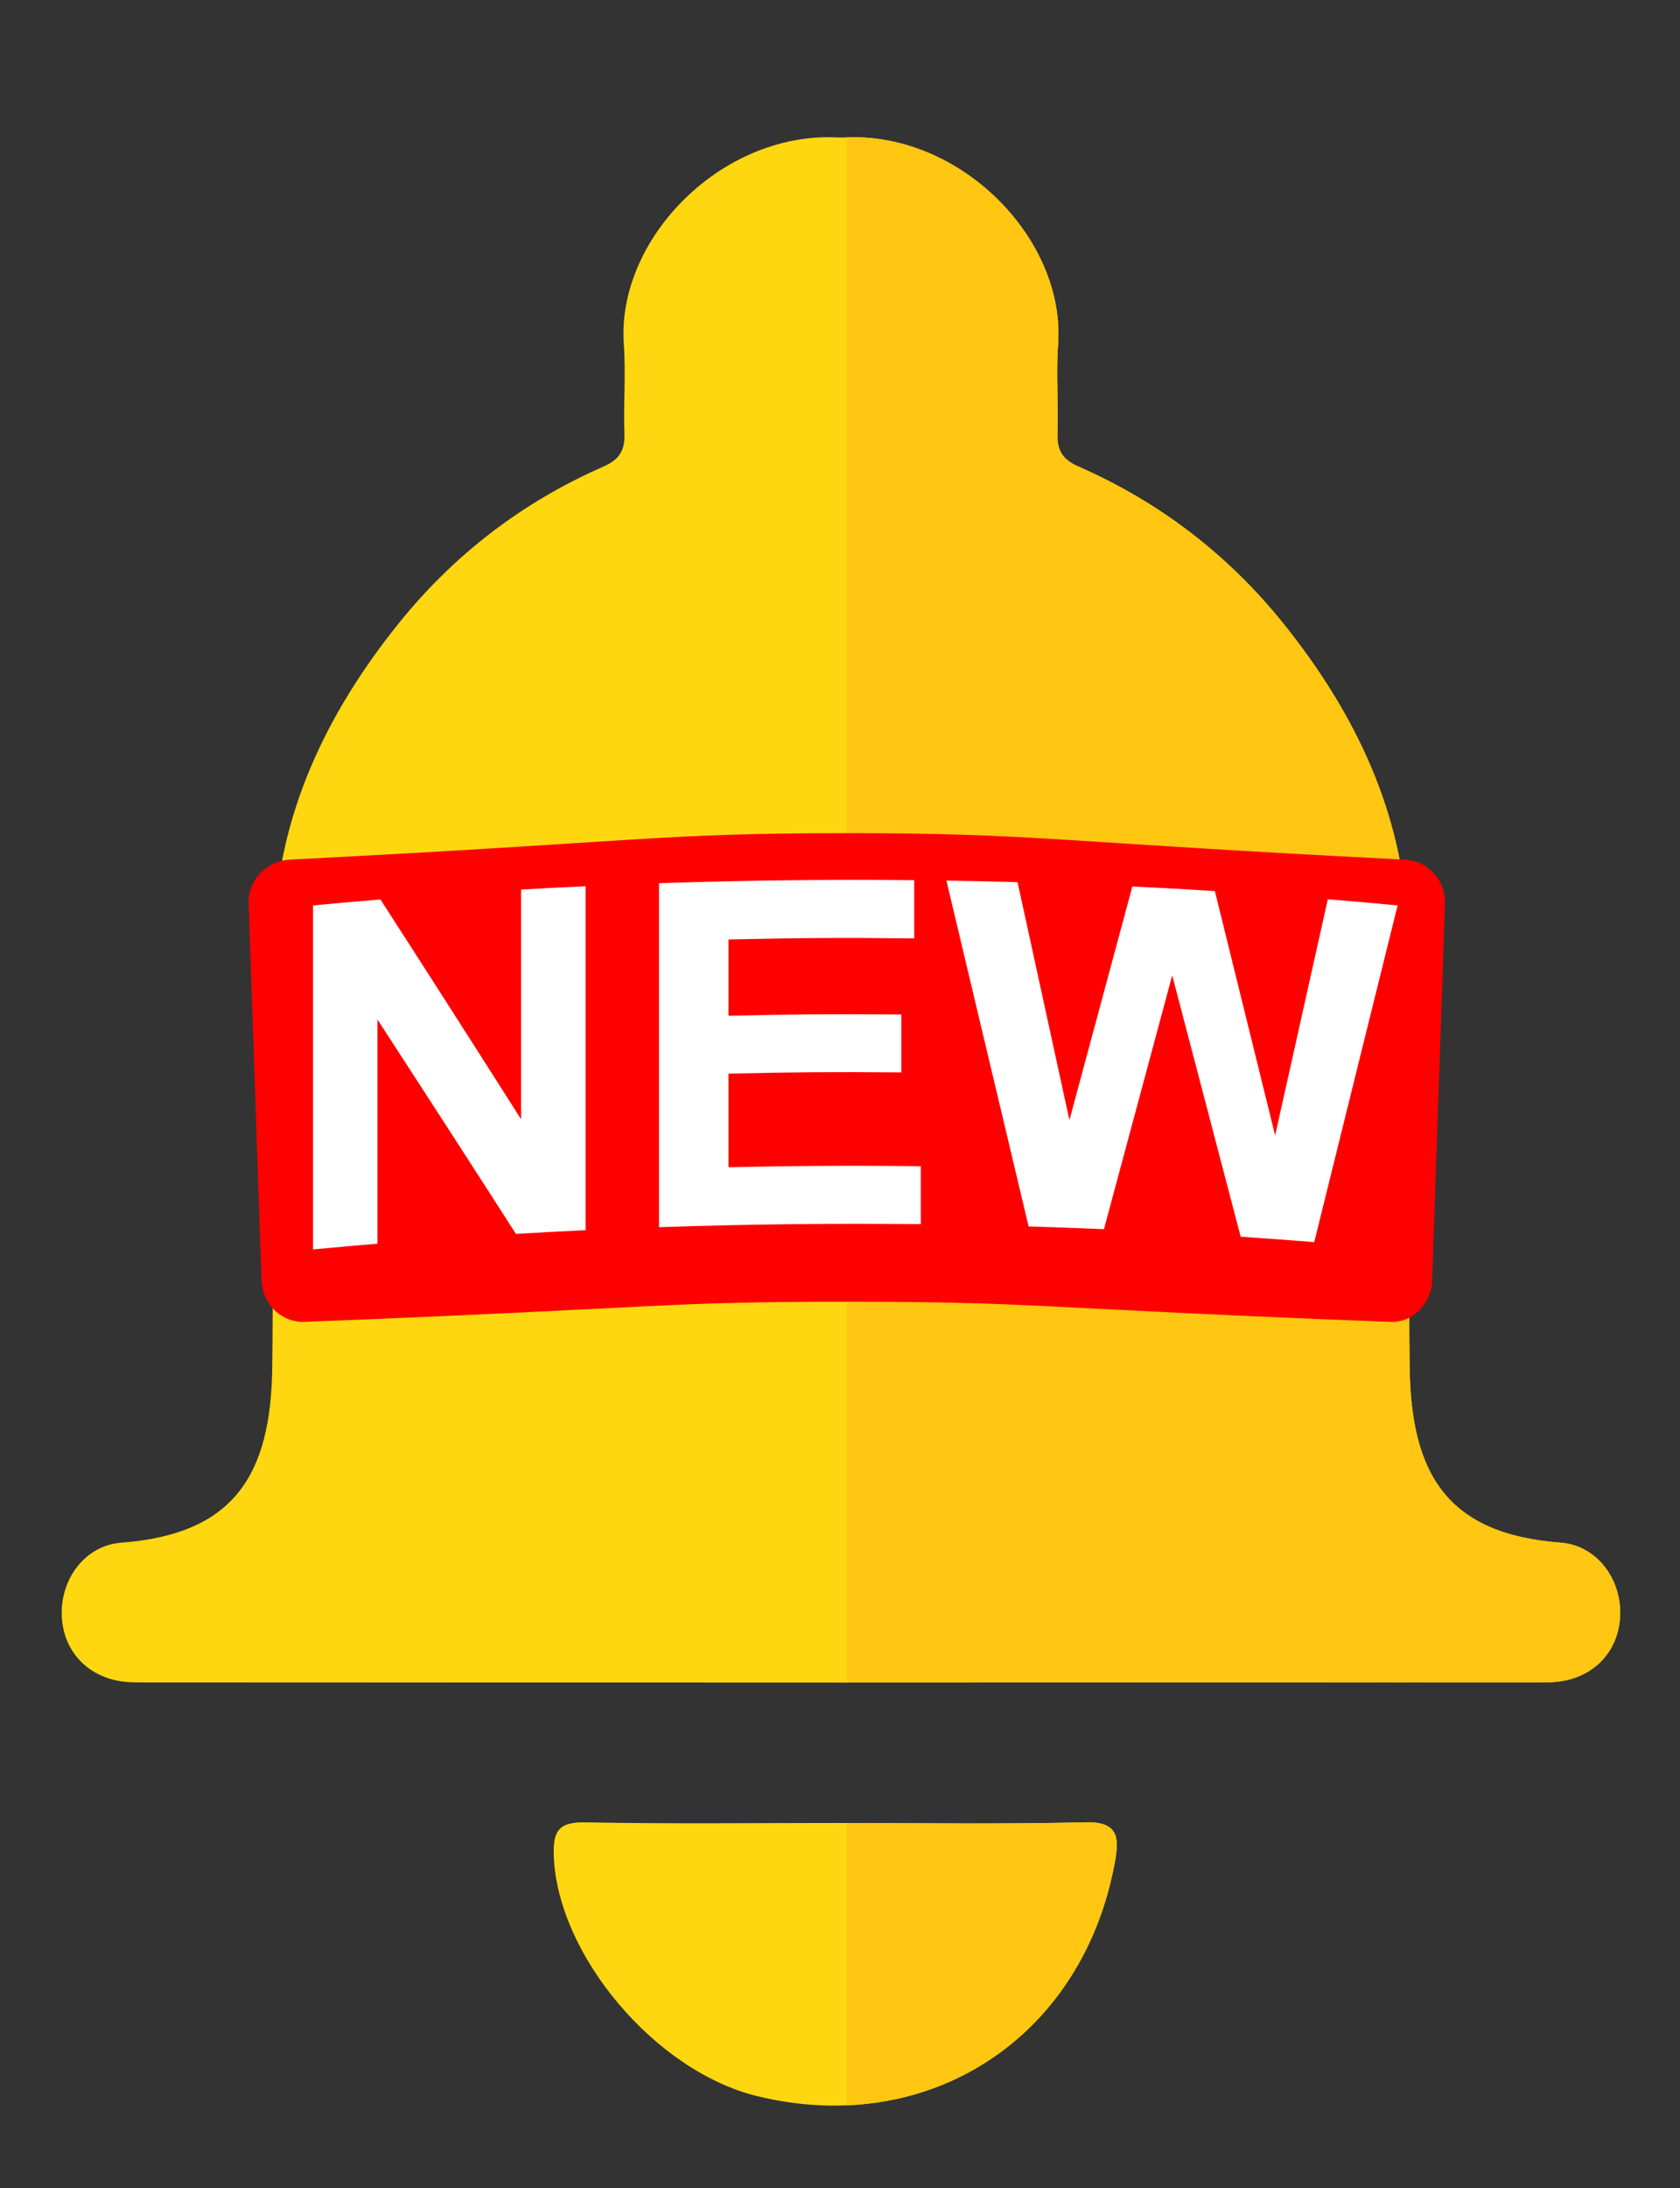
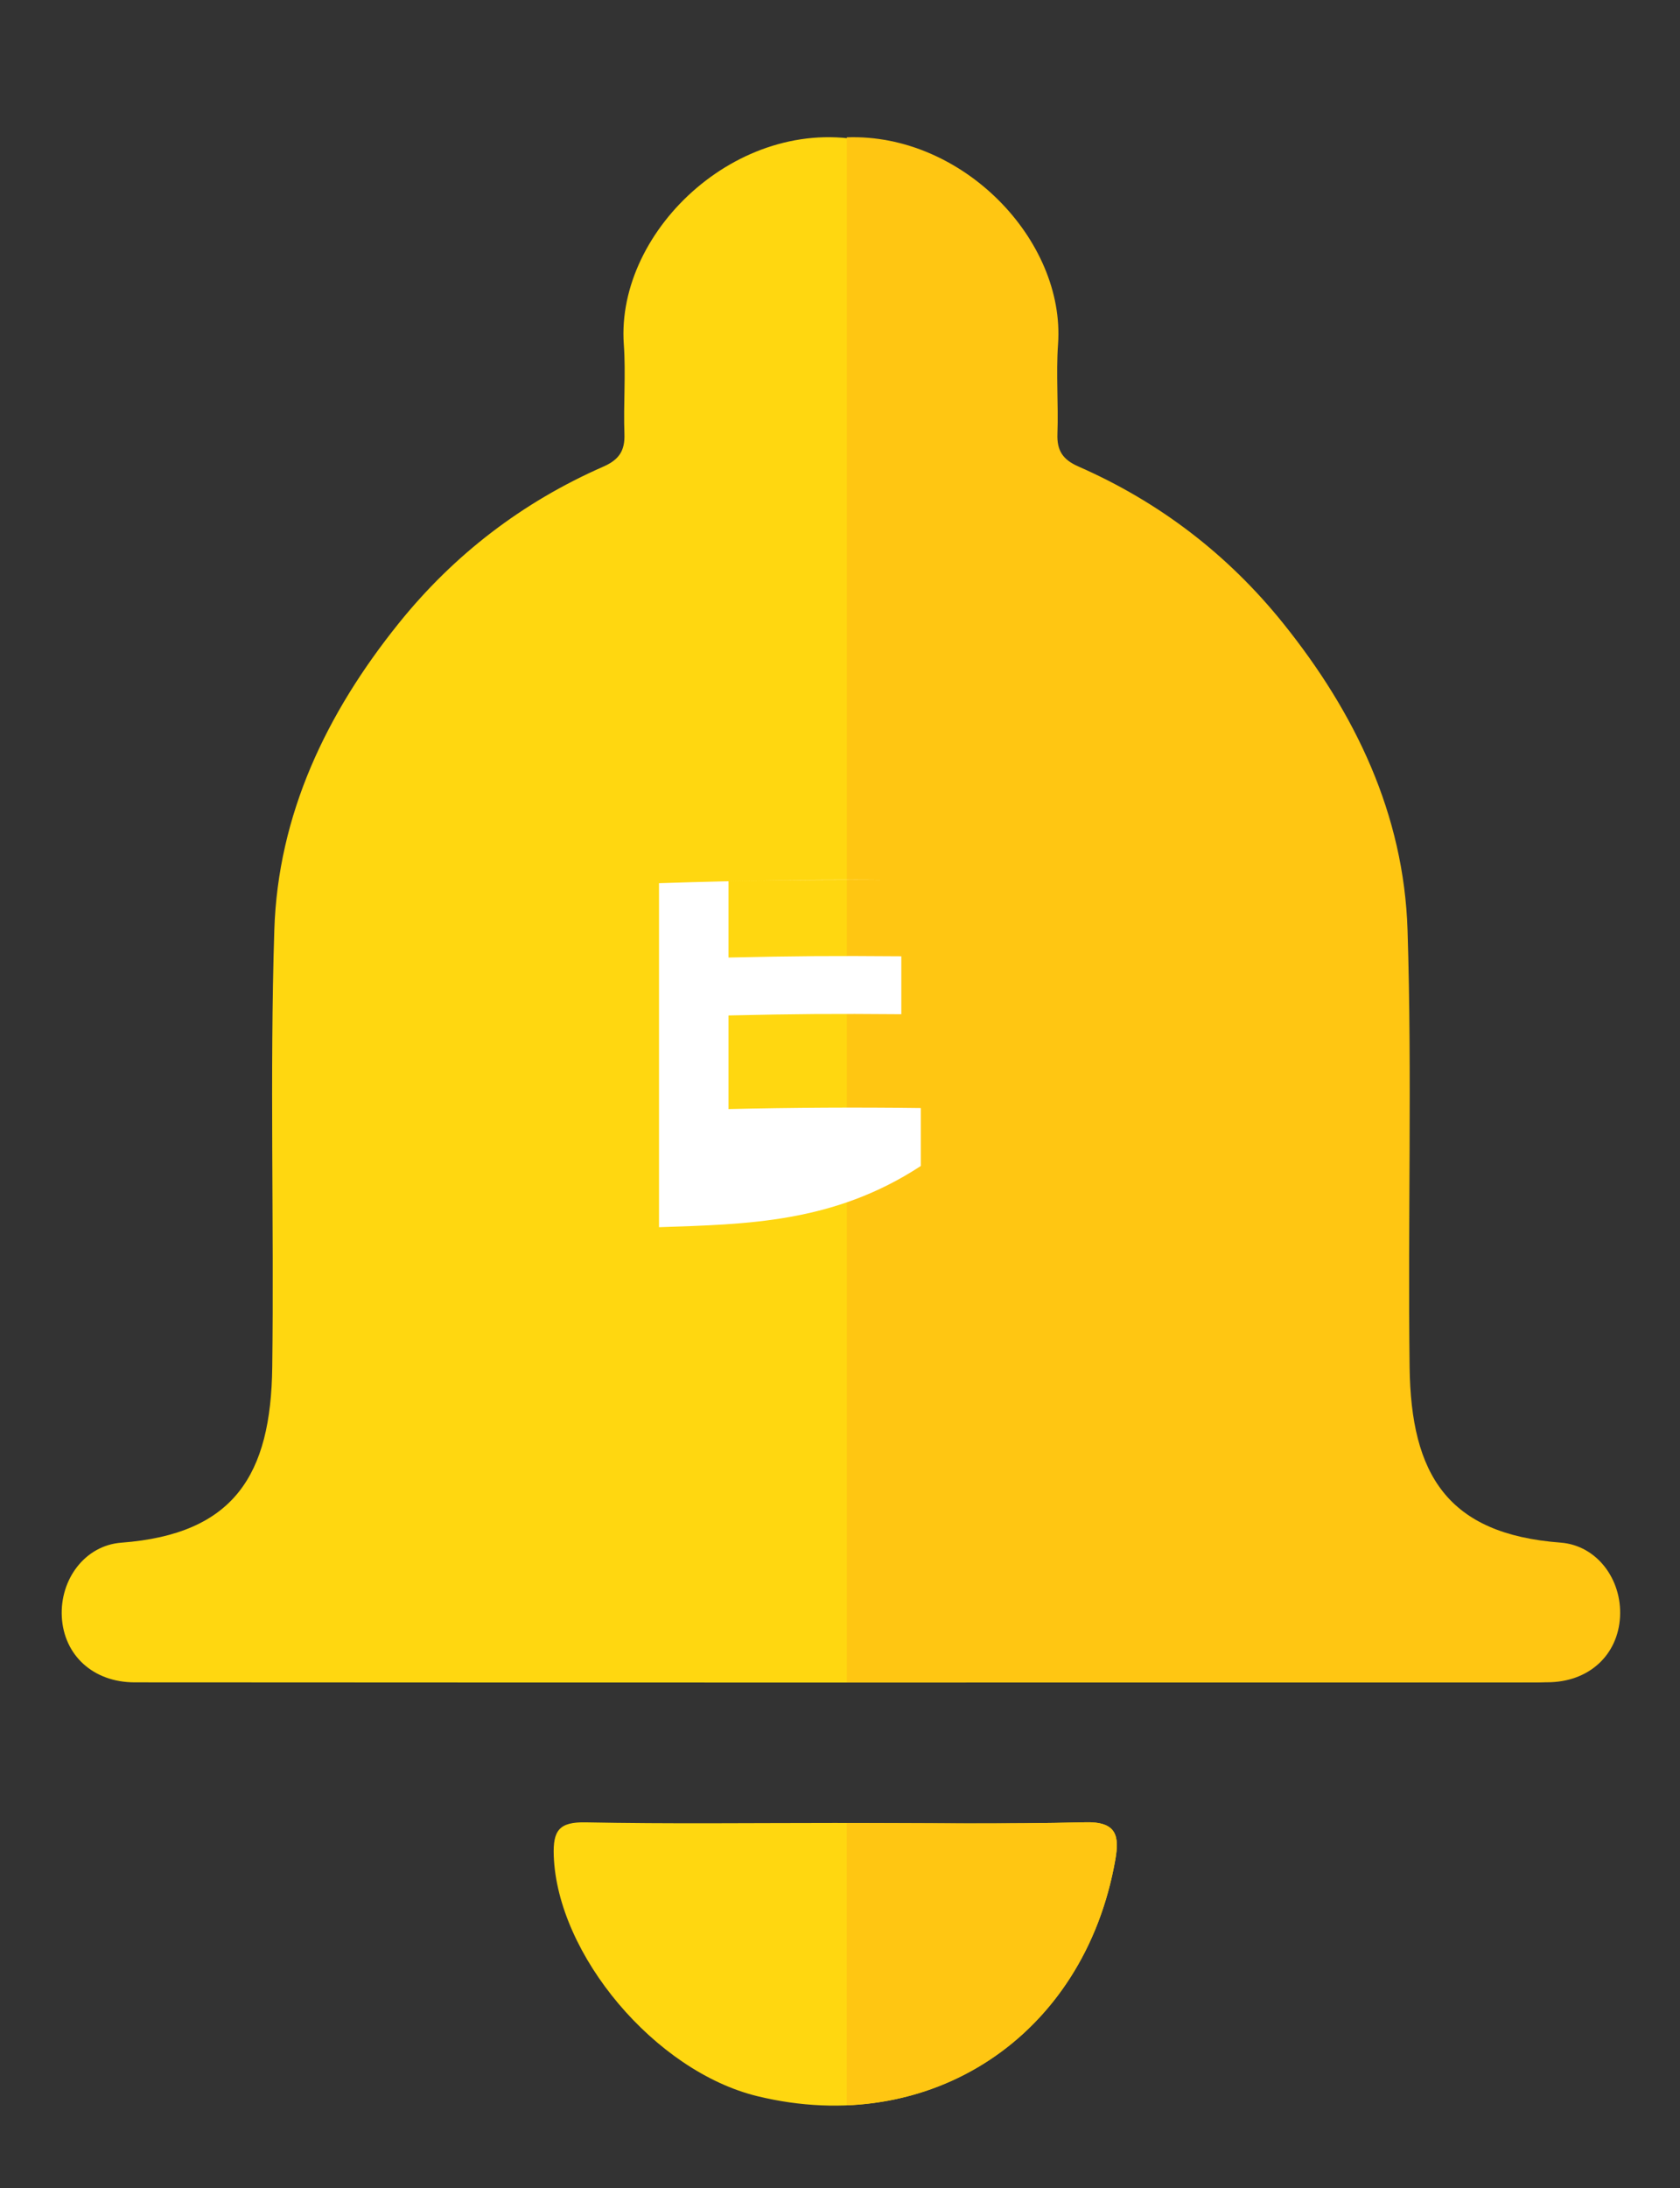
<svg xmlns="http://www.w3.org/2000/svg" version="1.1" id="Layer_1" x="0px" y="0px" viewBox="0 0 244.86 318.81" style="enable-background:new 0 0 244.86 318.81;" xml:space="preserve">
  <rect x="0" y="0" width="244.86" height="318.81" fill="#333333" stroke="none" />
  <style type="text/css">
	.st0{fill:#FFD710;}
	.st1{fill:none;}
	.st2{fill:#FFC612;}
	.st3{fill:#FF0000;}
	.st4{fill:#FFFFFF;}
</style>
  <g>
    <g>
      <g>
        <g>
          <path class="st0" d="M203.71,142.94c-0.01,20.27-0.04,40.55-0.01,60.82c0.02,11.27,8.85,20.32,20.3,20.92      c6.35,0.33,10.46,4.4,10.42,10.31c-0.03,5.9-4.26,10.13-10.57,10.14c-68.07,0.04-136.15,0.04-204.22,0      c-6.08,0-10.31-3.97-10.62-9.52c-0.3-5.46,3.36-10.43,8.67-10.83c16.47-1.24,21.81-9.9,22-25.58      c0.27-21.22-0.37-42.45,0.3-63.65c0.53-16.88,7.61-31.64,18.12-44.71c8.07-10.04,18.05-17.68,29.86-22.86      c2.25-0.99,3.14-2.3,3.05-4.74c-0.16-4.35,0.22-8.73-0.09-13.07c-1.19-16.84,17.41-34.13,36.27-29.38      c16.47,4.15,25.81,14.26,25.03,31.09c-0.47,10.03,0.75,17.6,11.78,20.6c2.42,0.66,4.43,2.84,6.63,4.32      C150.49,105.84,170.25,142.85,203.71,142.94z" />
-           <path class="st0" d="M41.43,142.94c0.01,20.27,0.04,40.55,0.01,60.82c-0.02,11.27-8.85,20.32-20.3,20.92      c-6.35,0.33-10.46,4.4-10.42,10.31c0.03,5.9,4.26,10.13,10.57,10.14c68.07,0.04,136.15,0.04,204.22,0      c6.08,0,10.31-3.97,10.62-9.52c0.3-5.46-3.36-10.43-8.67-10.83c-16.47-1.24-21.81-9.9-22-25.58      c-0.27-21.22,0.37-42.45-0.3-63.65c-0.53-16.88-7.61-31.64-18.12-44.71c-8.07-10.04-18.05-17.68-29.86-22.86      c-2.25-0.99-3.14-2.3-3.05-4.74c0.16-4.35-0.22-8.73,0.09-13.07c1.19-16.84-17.41-34.13-36.27-29.38      c-16.47,4.15-25.81,14.26-25.03,31.09c0.47,10.03-0.75,17.6-11.78,20.6c-2.42,0.66-4.43,2.84-6.63,4.32      C94.64,105.84,74.89,142.85,41.43,142.94z" />
          <path class="st0" d="M121.75,265.62c12.14,0,24.28,0.2,36.42-0.1c4.59-0.12,5,1.96,4.39,5.46      c-4.53,25.75-26.97,40.57-52.17,34.45c-14.93-3.63-29.17-20.63-29.68-35.05c-0.13-3.67,0.79-4.92,4.63-4.85      C97.46,265.77,109.61,265.62,121.75,265.62z" />
        </g>
      </g>
      <g>
-         <path class="st1" d="M123.43,0v20.01c16.81-0.6,31.86,14.96,30.78,30.15c-0.31,4.34,0.07,8.72-0.09,13.07     c-0.09,2.44,0.8,3.75,3.05,4.74c11.81,5.18,21.79,12.83,29.86,22.86c10.51,13.07,17.59,27.83,18.12,44.71     c0.67,21.2,0.03,42.44,0.3,63.65c0.2,15.68,5.53,24.34,22,25.58c5.31,0.4,8.97,5.37,8.67,10.83c-0.31,5.55-4.54,9.52-10.62,9.52     c-34.03,0.02-68.05,0.03-102.08,0.03v20.47c11.58,0.02,23.16,0.18,34.74-0.11c4.59-0.12,5,1.96,4.39,5.46     c-3.72,21.19-19.58,34.96-39.12,35.77v12.05h124.44V0H123.43z" />
        <path class="st2" d="M236.12,235.6c0.3-5.46-3.36-10.43-8.67-10.83c-16.47-1.24-21.81-9.9-22-25.58     c-0.27-21.22,0.37-42.45-0.3-63.65c-0.53-16.88-7.61-31.64-18.12-44.71c-8.07-10.04-18.05-17.68-29.86-22.86     c-2.25-0.99-3.14-2.3-3.05-4.74c0.16-4.35-0.22-8.73,0.09-13.07c1.08-15.2-13.97-30.76-30.78-30.15v225.14     c34.03,0,68.05-0.01,102.08-0.03C231.58,245.12,235.81,241.16,236.12,235.6z" />
        <path class="st2" d="M162.55,270.98c0.62-3.51,0.2-5.58-4.39-5.46c-11.57,0.29-23.16,0.12-34.74,0.11v41.13     C142.97,305.95,158.83,292.17,162.55,270.98z" />
      </g>
    </g>
-     <path class="st3" d="M202.68,192.61c-52.81-2.05-51.47-2.94-79.25-2.94c-27.56,0-25.88,0.86-79.25,2.94   c-0.4,0.02-2.55-0.04-4.29-1.83c-1.1-1.13-1.78-2.7-1.78-4.43l-1.88-54.84c0-3.46,2.72-6.09,6.06-6.26   c51.83-2.63,53.46-3.85,81.13-3.85c27.67,0,29.35,1.23,81.13,3.85c0.4,0,2.55,0.04,4.29,1.83c1.1,1.13,1.78,2.7,1.78,4.43   l-1.88,54.84C208.74,189.8,206.02,192.74,202.68,192.61z" />
    <g>
      <g>
-         <path class="st4" d="M45.62,182.05c0-16.71,0-33.41,0-50.12c3.93-0.37,5.9-0.55,9.83-0.87c6.87,10.65,13.7,21.33,20.5,32.03     c0-11.16,0-22.31,0-33.47c3.76-0.22,5.64-0.32,9.4-0.49c0,16.71,0,33.41,0,50.12c-4.06,0.19-6.09,0.3-10.15,0.54     c-6.7-10.44-13.43-20.85-20.19-31.25c0,10.89,0,21.79,0,32.68C51.25,181.53,49.37,181.7,45.62,182.05z" />
-         <path class="st4" d="M96.05,178.81c0-16.71,0-33.41,0-50.12c12.39-0.42,24.8-0.57,37.2-0.44c0,3.39,0,5.09,0,8.48     c-10.83-0.11-16.24-0.08-27.07,0.16c0,4.44,0,6.67,0,11.11c10.07-0.22,15.11-0.26,25.19-0.18c0,3.38,0,5.07,0,8.44     c-10.08-0.08-15.11-0.05-25.19,0.18c0,5.46,0,8.18,0,13.64c9.33-0.22,18.69-0.27,28.03-0.15c0,3.38,0,5.07,0,8.44     C121.49,178.23,108.76,178.38,96.05,178.81z" />
-         <path class="st4" d="M149.92,178.7c-3.99-16.8-7.98-33.6-11.98-50.39c4.15,0.07,6.22,0.11,10.37,0.23     c2.52,11.56,5.04,23.12,7.56,34.67c3.05-11.35,6.11-22.69,9.17-34.04c4.81,0.23,7.22,0.36,12.03,0.67     c2.93,11.87,5.86,23.73,8.78,35.6c2.56-11.47,5.12-22.94,7.68-34.41c4.07,0.33,6.1,0.51,10.17,0.9     c-4.06,16.35-8.1,32.7-12.15,49.06c-4.29-0.34-6.43-0.5-10.72-0.79c-3.32-12.69-6.65-25.39-9.98-38.08     c-3.32,12.33-6.64,24.65-9.95,36.98C156.51,178.92,154.31,178.84,149.92,178.7z" />
+         <path class="st4" d="M96.05,178.81c0-16.71,0-33.41,0-50.12c12.39-0.42,24.8-0.57,37.2-0.44c-10.83-0.11-16.24-0.08-27.07,0.16c0,4.44,0,6.67,0,11.11c10.07-0.22,15.11-0.26,25.19-0.18c0,3.38,0,5.07,0,8.44     c-10.08-0.08-15.11-0.05-25.19,0.18c0,5.46,0,8.18,0,13.64c9.33-0.22,18.69-0.27,28.03-0.15c0,3.38,0,5.07,0,8.44     C121.49,178.23,108.76,178.38,96.05,178.81z" />
      </g>
    </g>
  </g>
</svg>